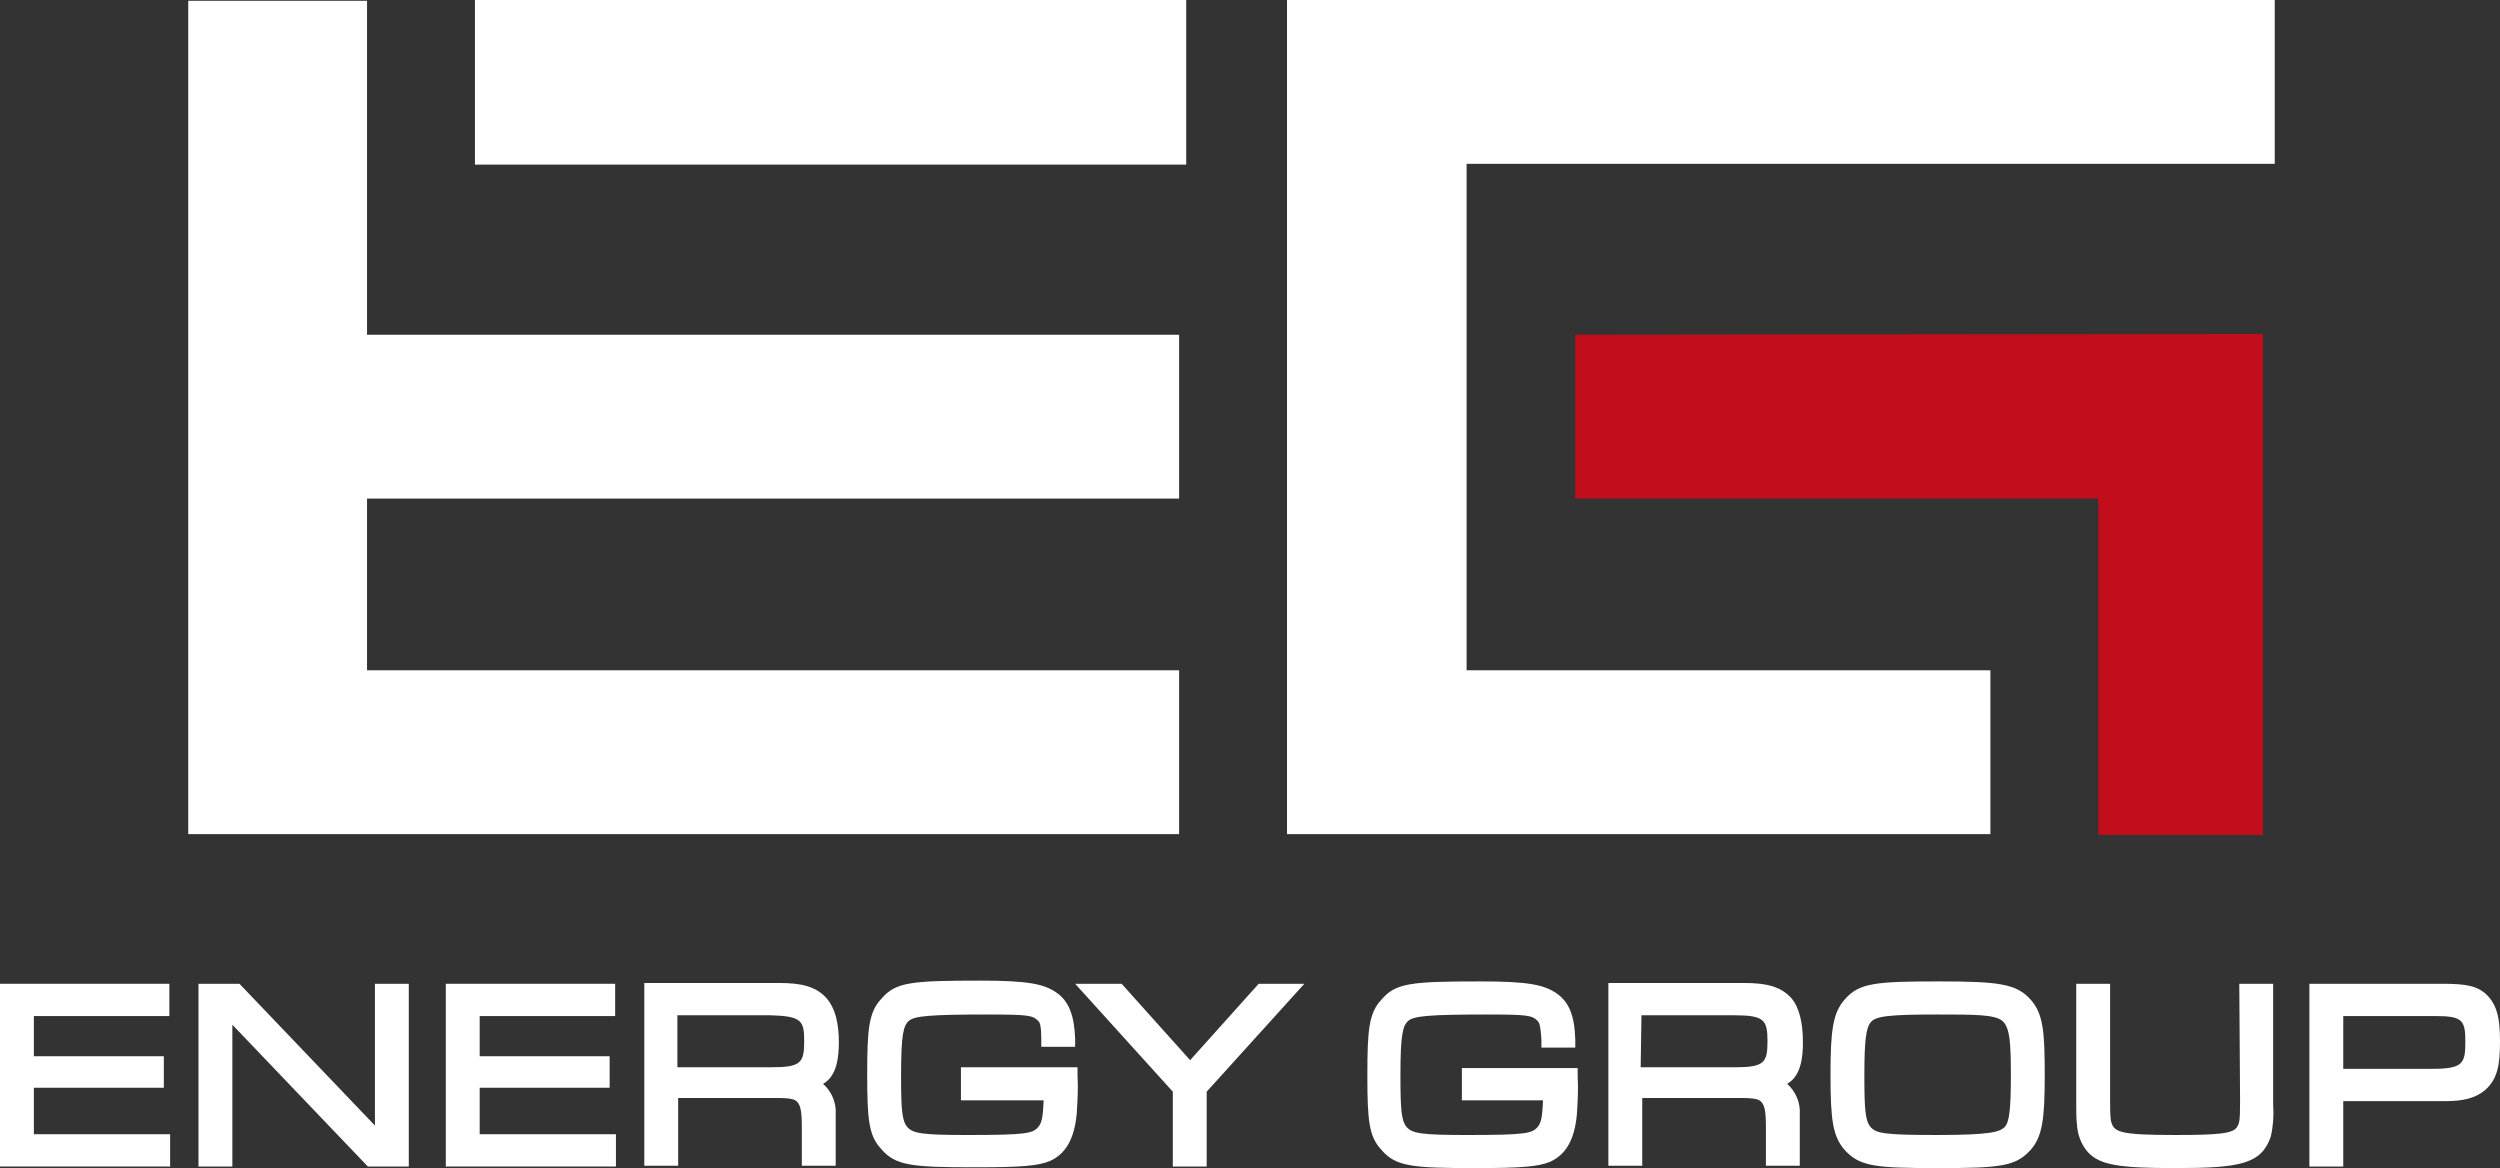
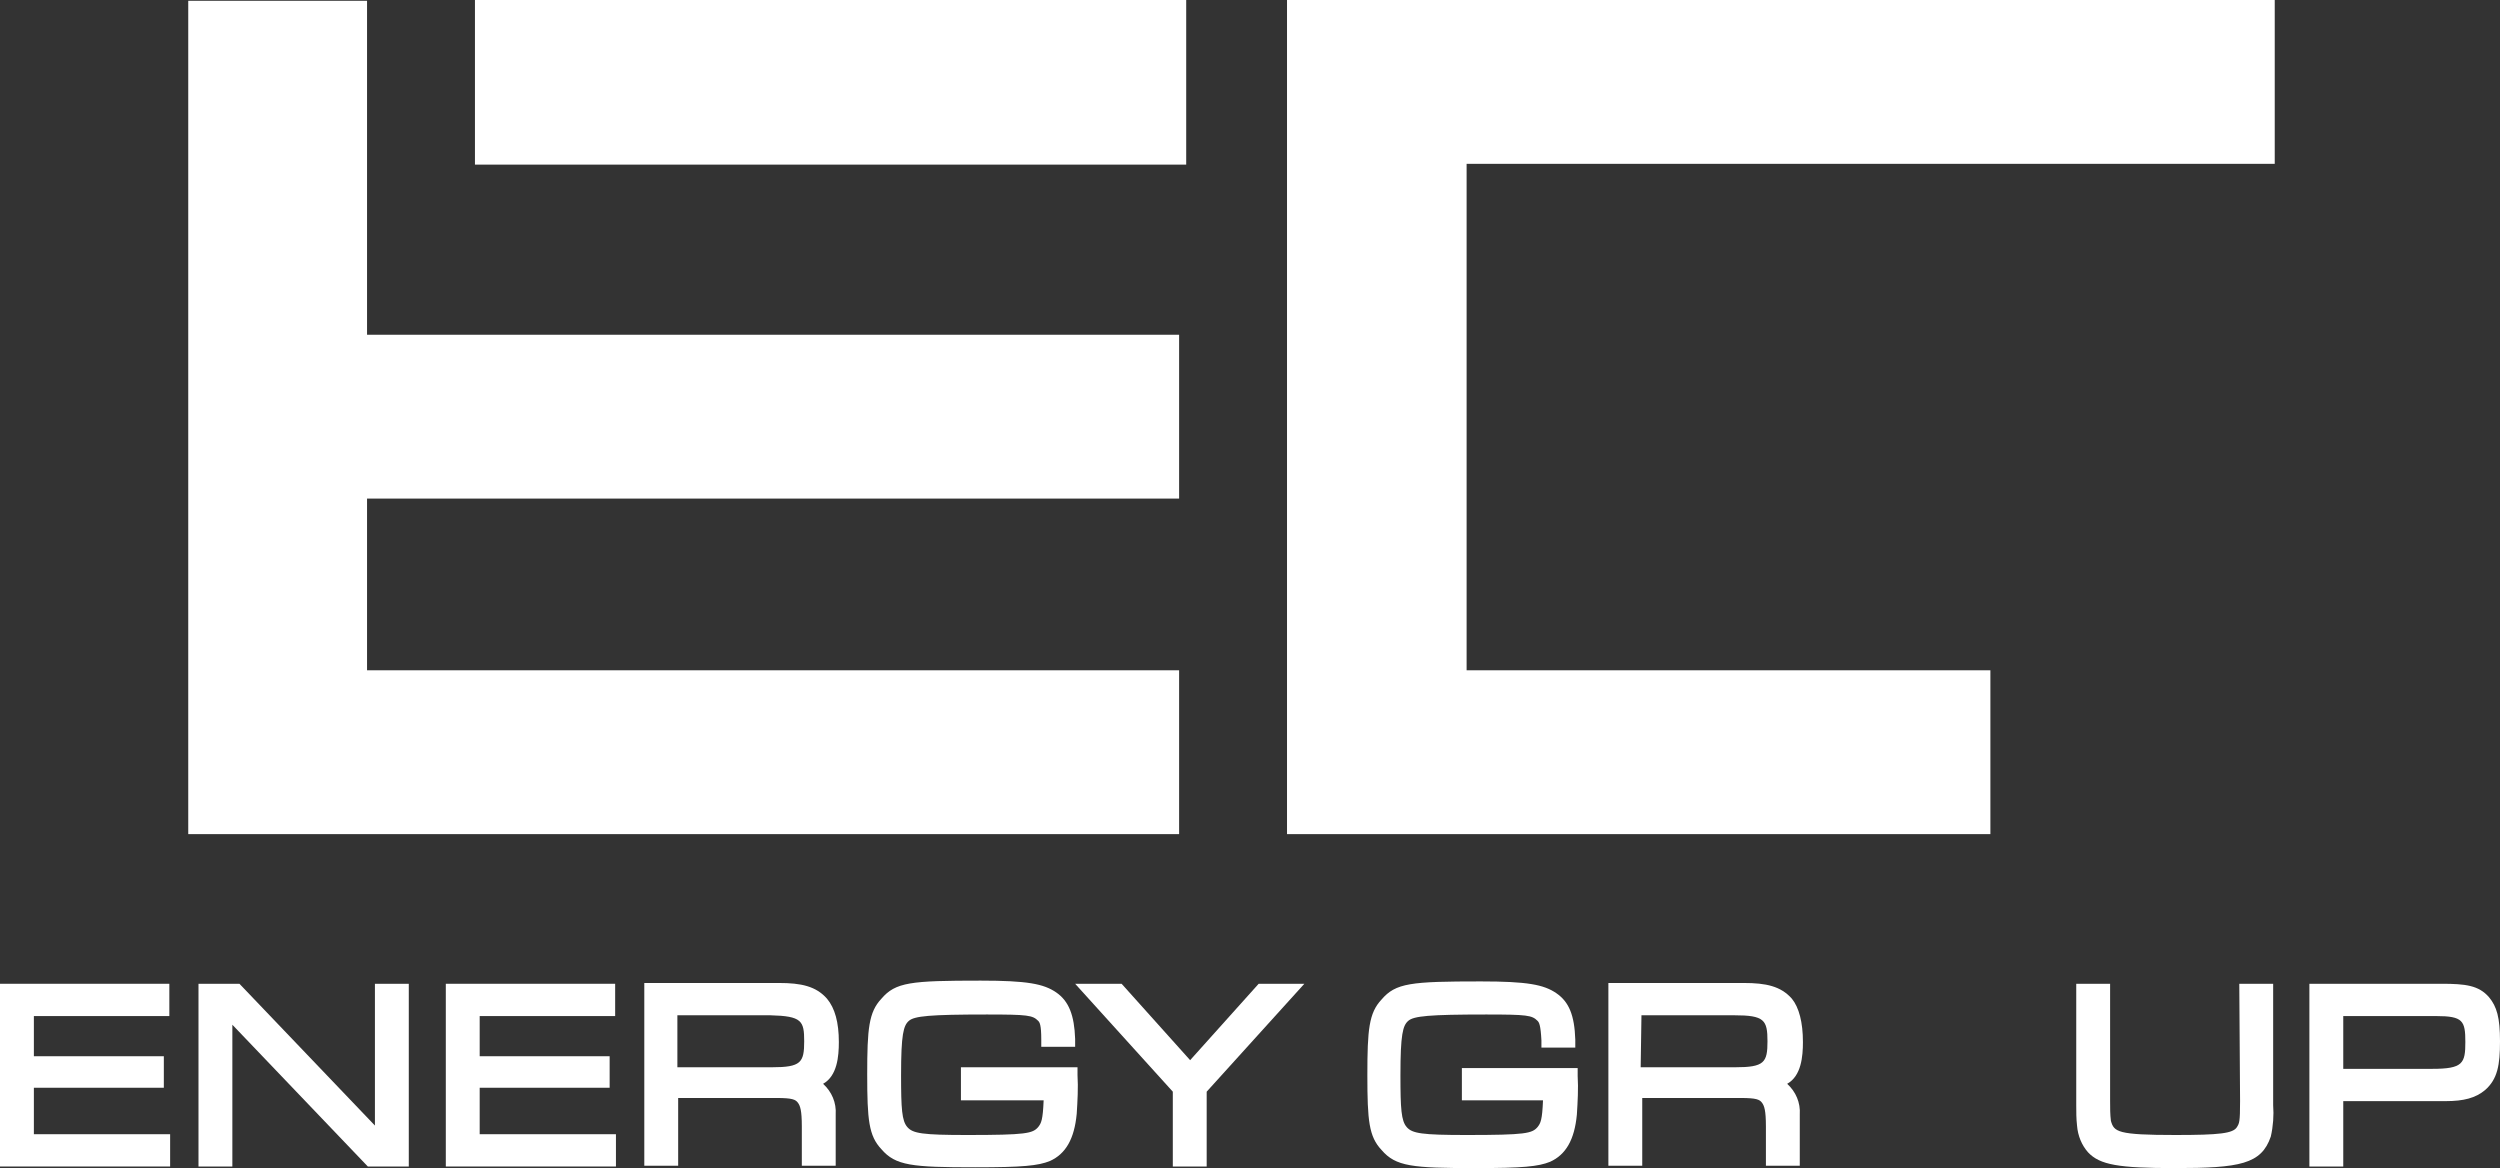
<svg xmlns="http://www.w3.org/2000/svg" version="1.1" id="Vrstva_1" x="0px" y="0px" viewBox="0 0 317.4 148.3" style="enable-background:new 0 0 317.4 148.3;" xml:space="preserve">
  <rect x="0" y="0" width="317.4" height="148.3" fill="#333333" stroke="none" />
  <style type="text/css">
	.st0{fill:#FFFFFF;}
	.st1{fill:#C20E1A;}
</style>
  <title>EG GROUP logo</title>
  <polygon class="st0" points="4.3,138.1 20.8,138.1 20.8,134.1 4.3,134.1 4.3,129 21.5,129 21.5,124.9 0,124.9 0,148.1 21.6,148.1   21.6,144 4.3,144 " />
  <polygon class="st0" points="47.6,142.9 30.4,124.9 25.2,124.9 25.2,148.1 29.5,148.1 29.5,130.1 46.7,148.1 51.9,148.1 51.9,124.9   47.6,124.9 " />
  <polygon class="st0" points="60.9,138.1 77.4,138.1 77.4,134.1 60.9,134.1 60.9,129 78.1,129 78.1,124.9 56.6,124.9 56.6,148.1   78.2,148.1 78.2,144 60.9,144 " />
  <path class="st0" d="M106.5,132.3c0-2.5-0.5-4.3-1.5-5.5c-1.4-1.6-3.3-2-6.1-2H81.8V148h4.3v-8.6h12.5c2,0,2.4,0.2,2.7,0.6  s0.5,1,0.5,3v5h4.3v-6.5c0.1-1.5-0.5-2.9-1.6-3.9C106.3,136.6,106.5,134.1,106.5,132.3z M102.1,132.2c0,2.7-0.4,3.3-4.1,3.3h-12  v-6.6h11.8C101.8,129,102.1,129.6,102.1,132.2L102.1,132.2z" />
  <path class="st0" d="M122,139.7h10.5c-0.1,2.5-0.3,2.9-0.7,3.4c-0.7,0.8-1.5,1-9,1c-5.7,0-6.9-0.2-7.6-1s-0.8-2.3-0.8-6.6  c0-5.2,0.3-6.3,1-6.9s2.6-0.8,9.9-0.8c5.2,0,5.8,0.1,6.5,0.8c0.2,0.2,0.4,0.5,0.4,2.4v0.9h4.3v-1c-0.1-3-0.8-4.8-2.4-5.9  s-3.7-1.5-9.6-1.5c-8.9,0-10.8,0.2-12.6,2.3c-1.6,1.7-1.8,3.8-1.8,9.6s0.2,7.8,1.8,9.5c1.8,2.1,3.9,2.3,11.9,2.3  c6.1,0,8-0.2,9.5-0.8c2-0.9,3.1-2.8,3.4-6c0.1-1.6,0.2-3.3,0.1-4.9v-1H122V139.7z" />
  <polygon class="st0" points="151.1,134.6 142.4,124.9 136.5,124.9 148.9,138.6 148.9,148.1 153.2,148.1 153.2,138.6 165.6,124.9   159.8,124.9 " />
  <path class="st0" d="M185.4,139.7h10.5c-0.1,2.5-0.3,2.9-0.7,3.4c-0.7,0.8-1.5,1-9,1c-5.7,0-6.9-0.2-7.6-1s-0.8-2.3-0.8-6.6  c0-5.2,0.3-6.3,1-6.9s2.6-0.8,9.9-0.8c5.2,0,5.8,0.1,6.5,0.8c0.2,0.2,0.4,0.5,0.5,2.5v0.9h4.3v-1c-0.1-3.1-0.8-4.8-2.4-5.9  s-3.7-1.5-9.6-1.5c-8.9,0-10.8,0.2-12.6,2.3c-1.6,1.7-1.8,3.8-1.8,9.6s0.2,7.8,1.8,9.5c1.8,2.1,3.9,2.3,11.9,2.3  c6.1,0,8-0.2,9.5-0.8c2-0.9,3.1-2.8,3.4-6c0.1-1.6,0.2-3.3,0.1-4.9v-1h-14.7V139.7z" />
  <path class="st0" d="M228.9,132.3c0-2.5-0.5-4.4-1.4-5.5c-1.4-1.6-3.3-2-6.1-2h-17.2V148h4.3v-8.6H221c2,0,2.4,0.2,2.7,0.6  s0.5,1,0.5,3v5h4.3v-6.5c0.1-1.5-0.5-2.9-1.6-3.9C228.7,136.6,228.9,134.1,228.9,132.3z M208.4,128.9h11.8c3.8,0,4.2,0.6,4.2,3.3  s-0.4,3.3-4.1,3.3h-12L208.4,128.9z" />
-   <path class="st0" d="M257.8,126.9c-1.8-2-4-2.3-11.7-2.3c-8,0-10.1,0.2-11.9,2.3c-1.5,1.7-1.8,3.9-1.8,9.6s0.3,7.8,1.8,9.5  c1.9,2.1,3.9,2.3,11.8,2.3c7.9,0,9.9-0.2,11.8-2.3c1.5-1.7,1.8-3.9,1.8-9.5S259.4,128.7,257.8,126.9L257.8,126.9z M255.3,136.5  c0,4.4-0.2,6-0.8,6.6s-1.8,1-8.5,1s-7.8-0.2-8.5-1s-0.8-2.3-0.8-6.6s0.2-6,0.8-6.7l0,0c0.6-0.8,2.4-1,8.5-1c4.7,0,7.2,0,8.2,0.8  S255.3,132.6,255.3,136.5L255.3,136.5z" />
  <path class="st0" d="M284.4,139.8c0,2.7-0.1,2.8-0.4,3.3c-0.5,0.8-2.2,1-7.8,1c-7.4,0-7.8-0.4-8.2-1.8c-0.1-0.8-0.1-1.6-0.1-2.5  v-14.9h-4.3v15.4c0,0.9,0,1.7,0.1,2.6c0.1,1.3,0.6,2.5,1.4,3.4c1.5,1.6,3.9,2,11,2c8.3,0,11-0.5,12.2-4c0.3-1.3,0.4-2.7,0.3-4v-15.4  h-4.3L284.4,139.8z" />
  <path class="st0" d="M316,126.6c-1.3-1.5-3-1.7-6-1.7h-16.8v23.2h4.3v-8.3h13c2.3,0,3.8-0.4,5-1.4c1.6-1.4,1.9-3.2,1.9-6.2  S317,127.8,316,126.6z M297.5,129h11.8c3.4,0,3.7,0.6,3.7,3.3s-0.3,3.4-4.2,3.4h-11.3V129z" />
-   <polyline class="st1" points="266.4,106 266.4,63.3 200,63.3 200,42.5 287.3,42.4 287.3,106 266.4,106 " />
  <polyline class="st0" points="163.4,105.9 163.4,0 288.8,0 288.8,20.8 186.2,20.8 186.2,85.1 252.7,85.1 252.7,105.9 163.4,105.9   " />
  <polyline class="st0" points="46.6,0.1 46.6,42.5 149.7,42.5 149.7,63.3 46.6,63.3 46.6,85.1 149.7,85.1 149.7,105.9 23.9,105.9   23.9,0.1 " />
  <polyline class="st0" points="150.6,0 150.6,20.9 60,20.9 60.3,20.9 60.3,0 150.6,0 " />
</svg>